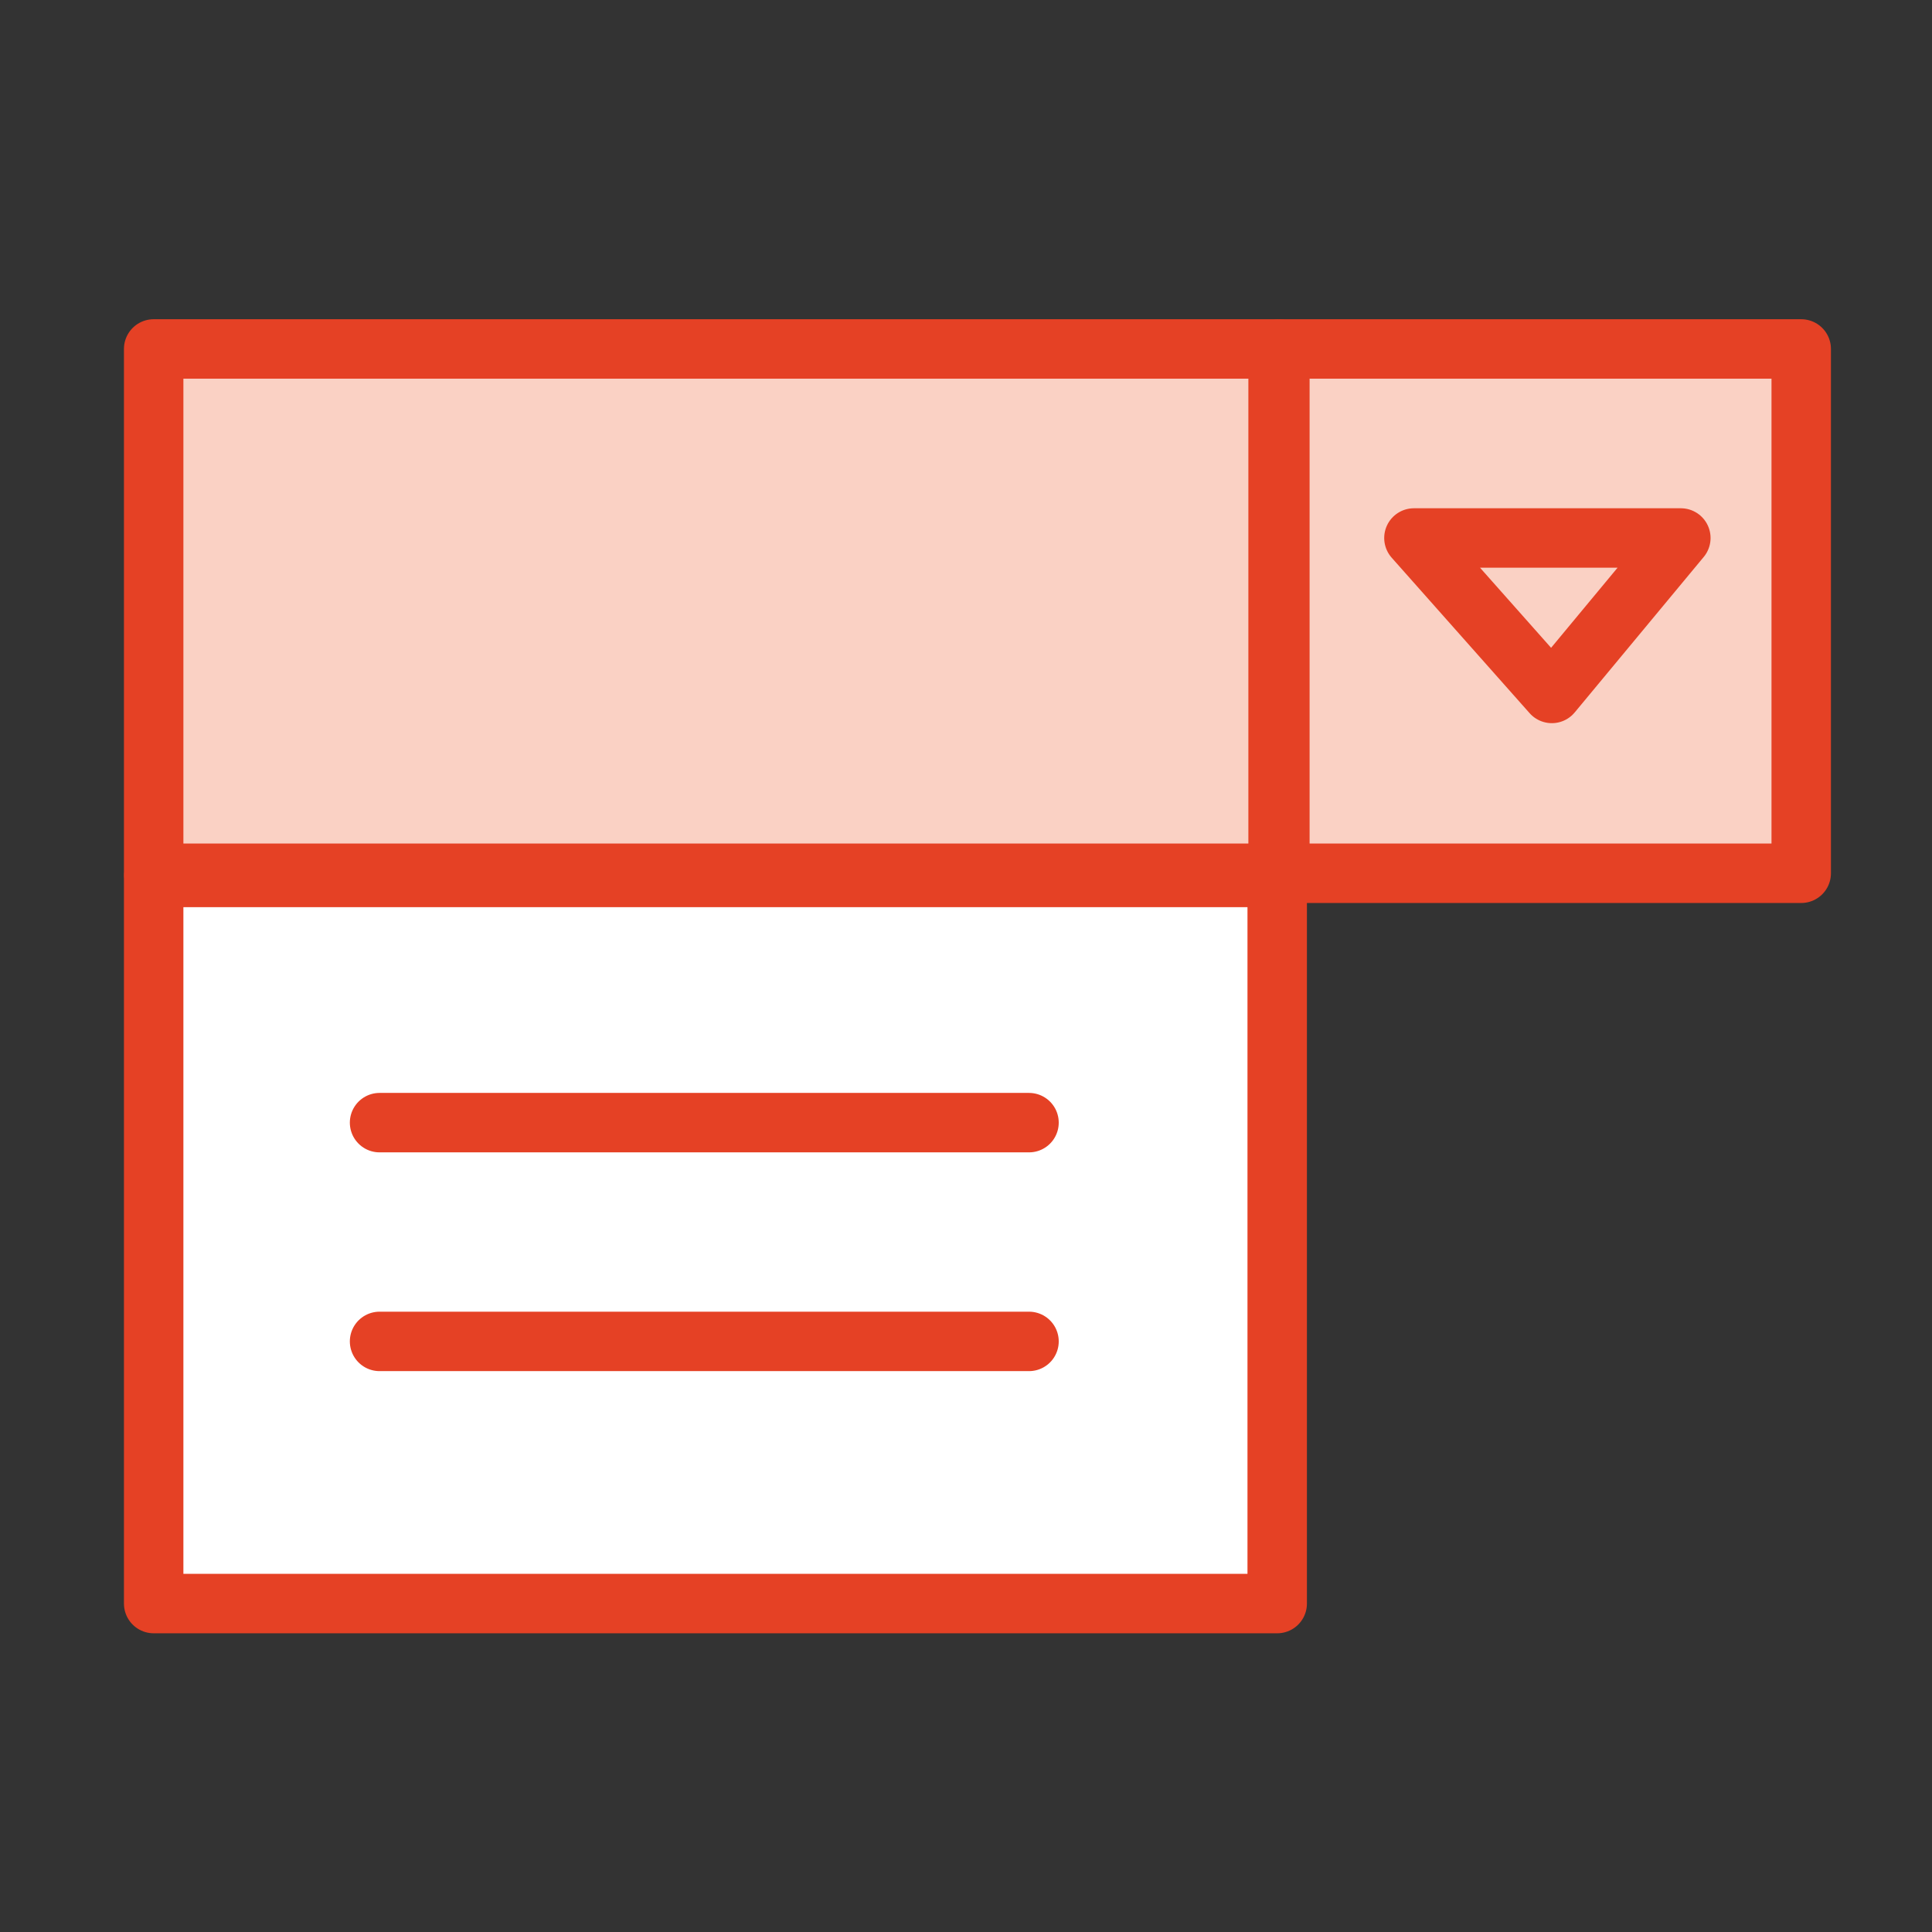
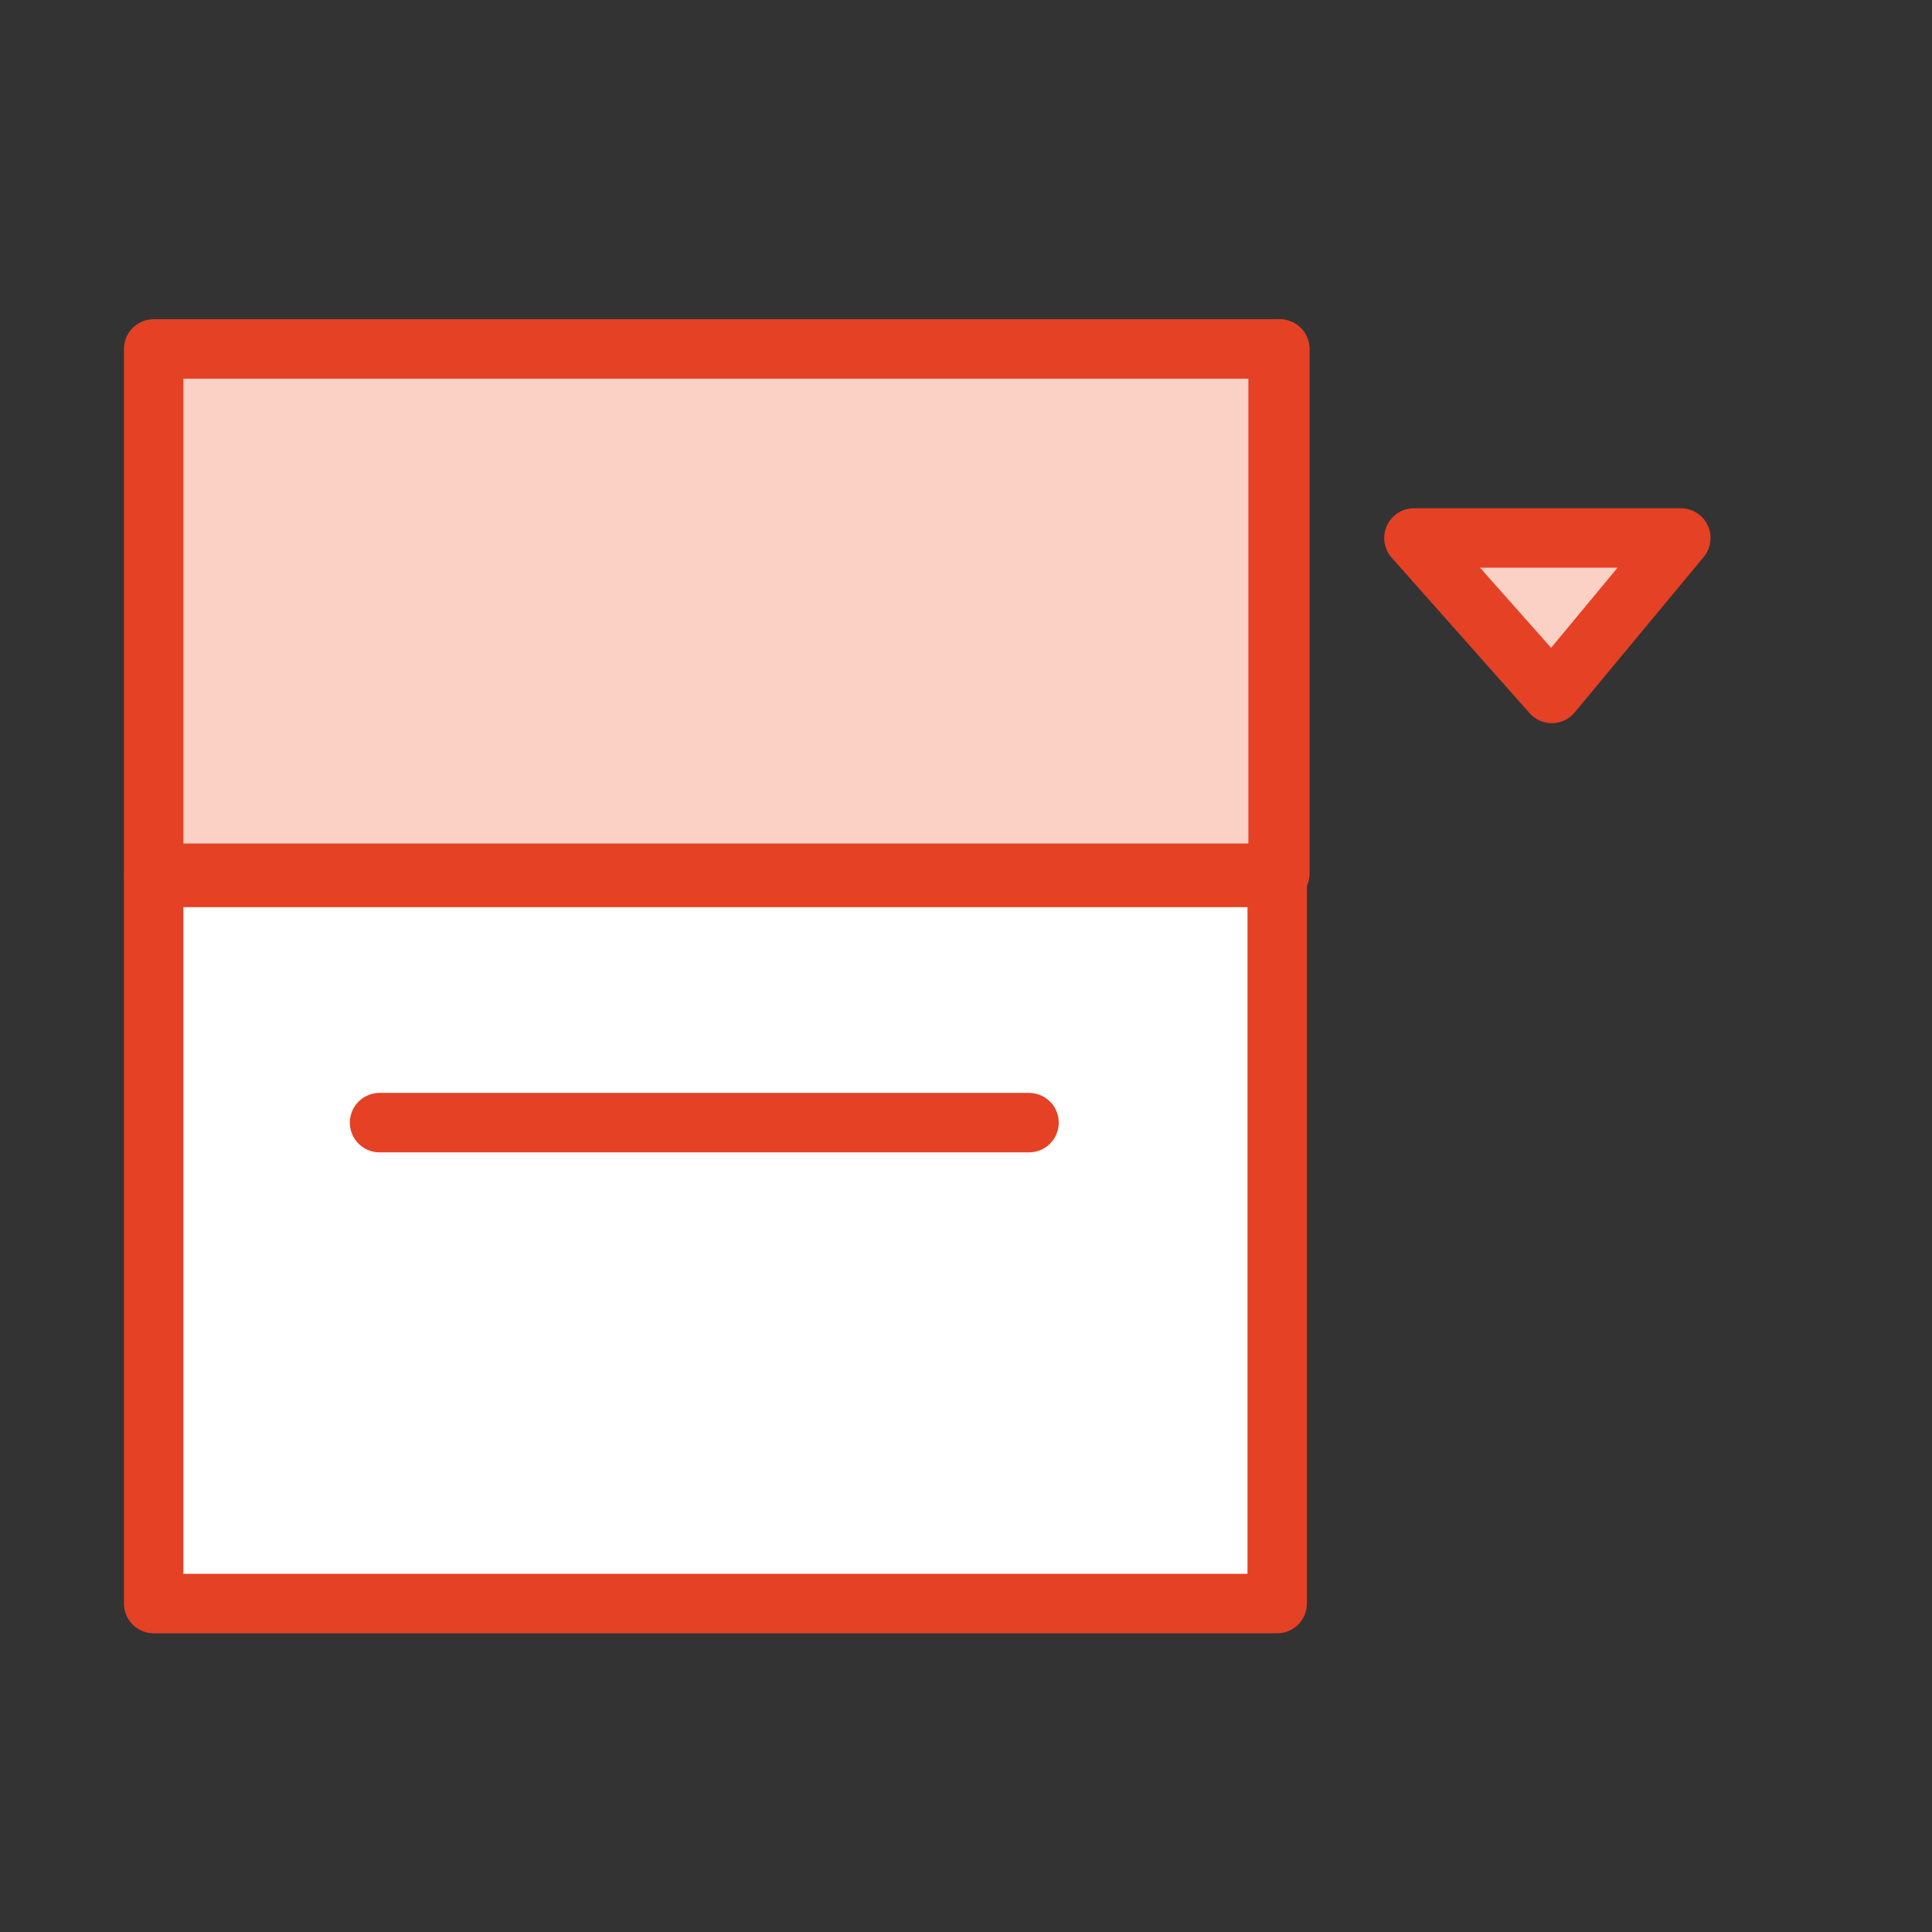
<svg xmlns="http://www.w3.org/2000/svg" id="Layer_1" data-name="Layer 1" viewBox="0 0 65 65">
  <rect x="0" y="0" width="65" height="65" fill="#333333" stroke="none" />
  <defs>
    <style>.cls-1{fill:#fad1c4;}.cls-1,.cls-2{stroke:#e54125;stroke-linecap:round;stroke-linejoin:round;stroke-width:2px;}.cls-2{fill:#fff;}</style>
  </defs>
  <path class="cls-1" d="M5.17,11.74V29.38H43V11.74Z" />
-   <path class="cls-1" d="M43.06,11.74V29.38H60.6V11.74Z" />
+   <path class="cls-1" d="M43.06,11.74V29.38V11.74Z" />
  <rect class="cls-2" x="5.17" y="29.52" width="37.8" height="24.43" />
  <line class="cls-1" x1="12.77" y1="37.77" x2="34.62" y2="37.77" />
-   <line class="cls-1" x1="12.77" y1="45.13" x2="34.62" y2="45.13" />
  <polygon class="cls-1" points="47.57 18.1 56.55 18.1 52.21 23.33 47.57 18.1" />
</svg>